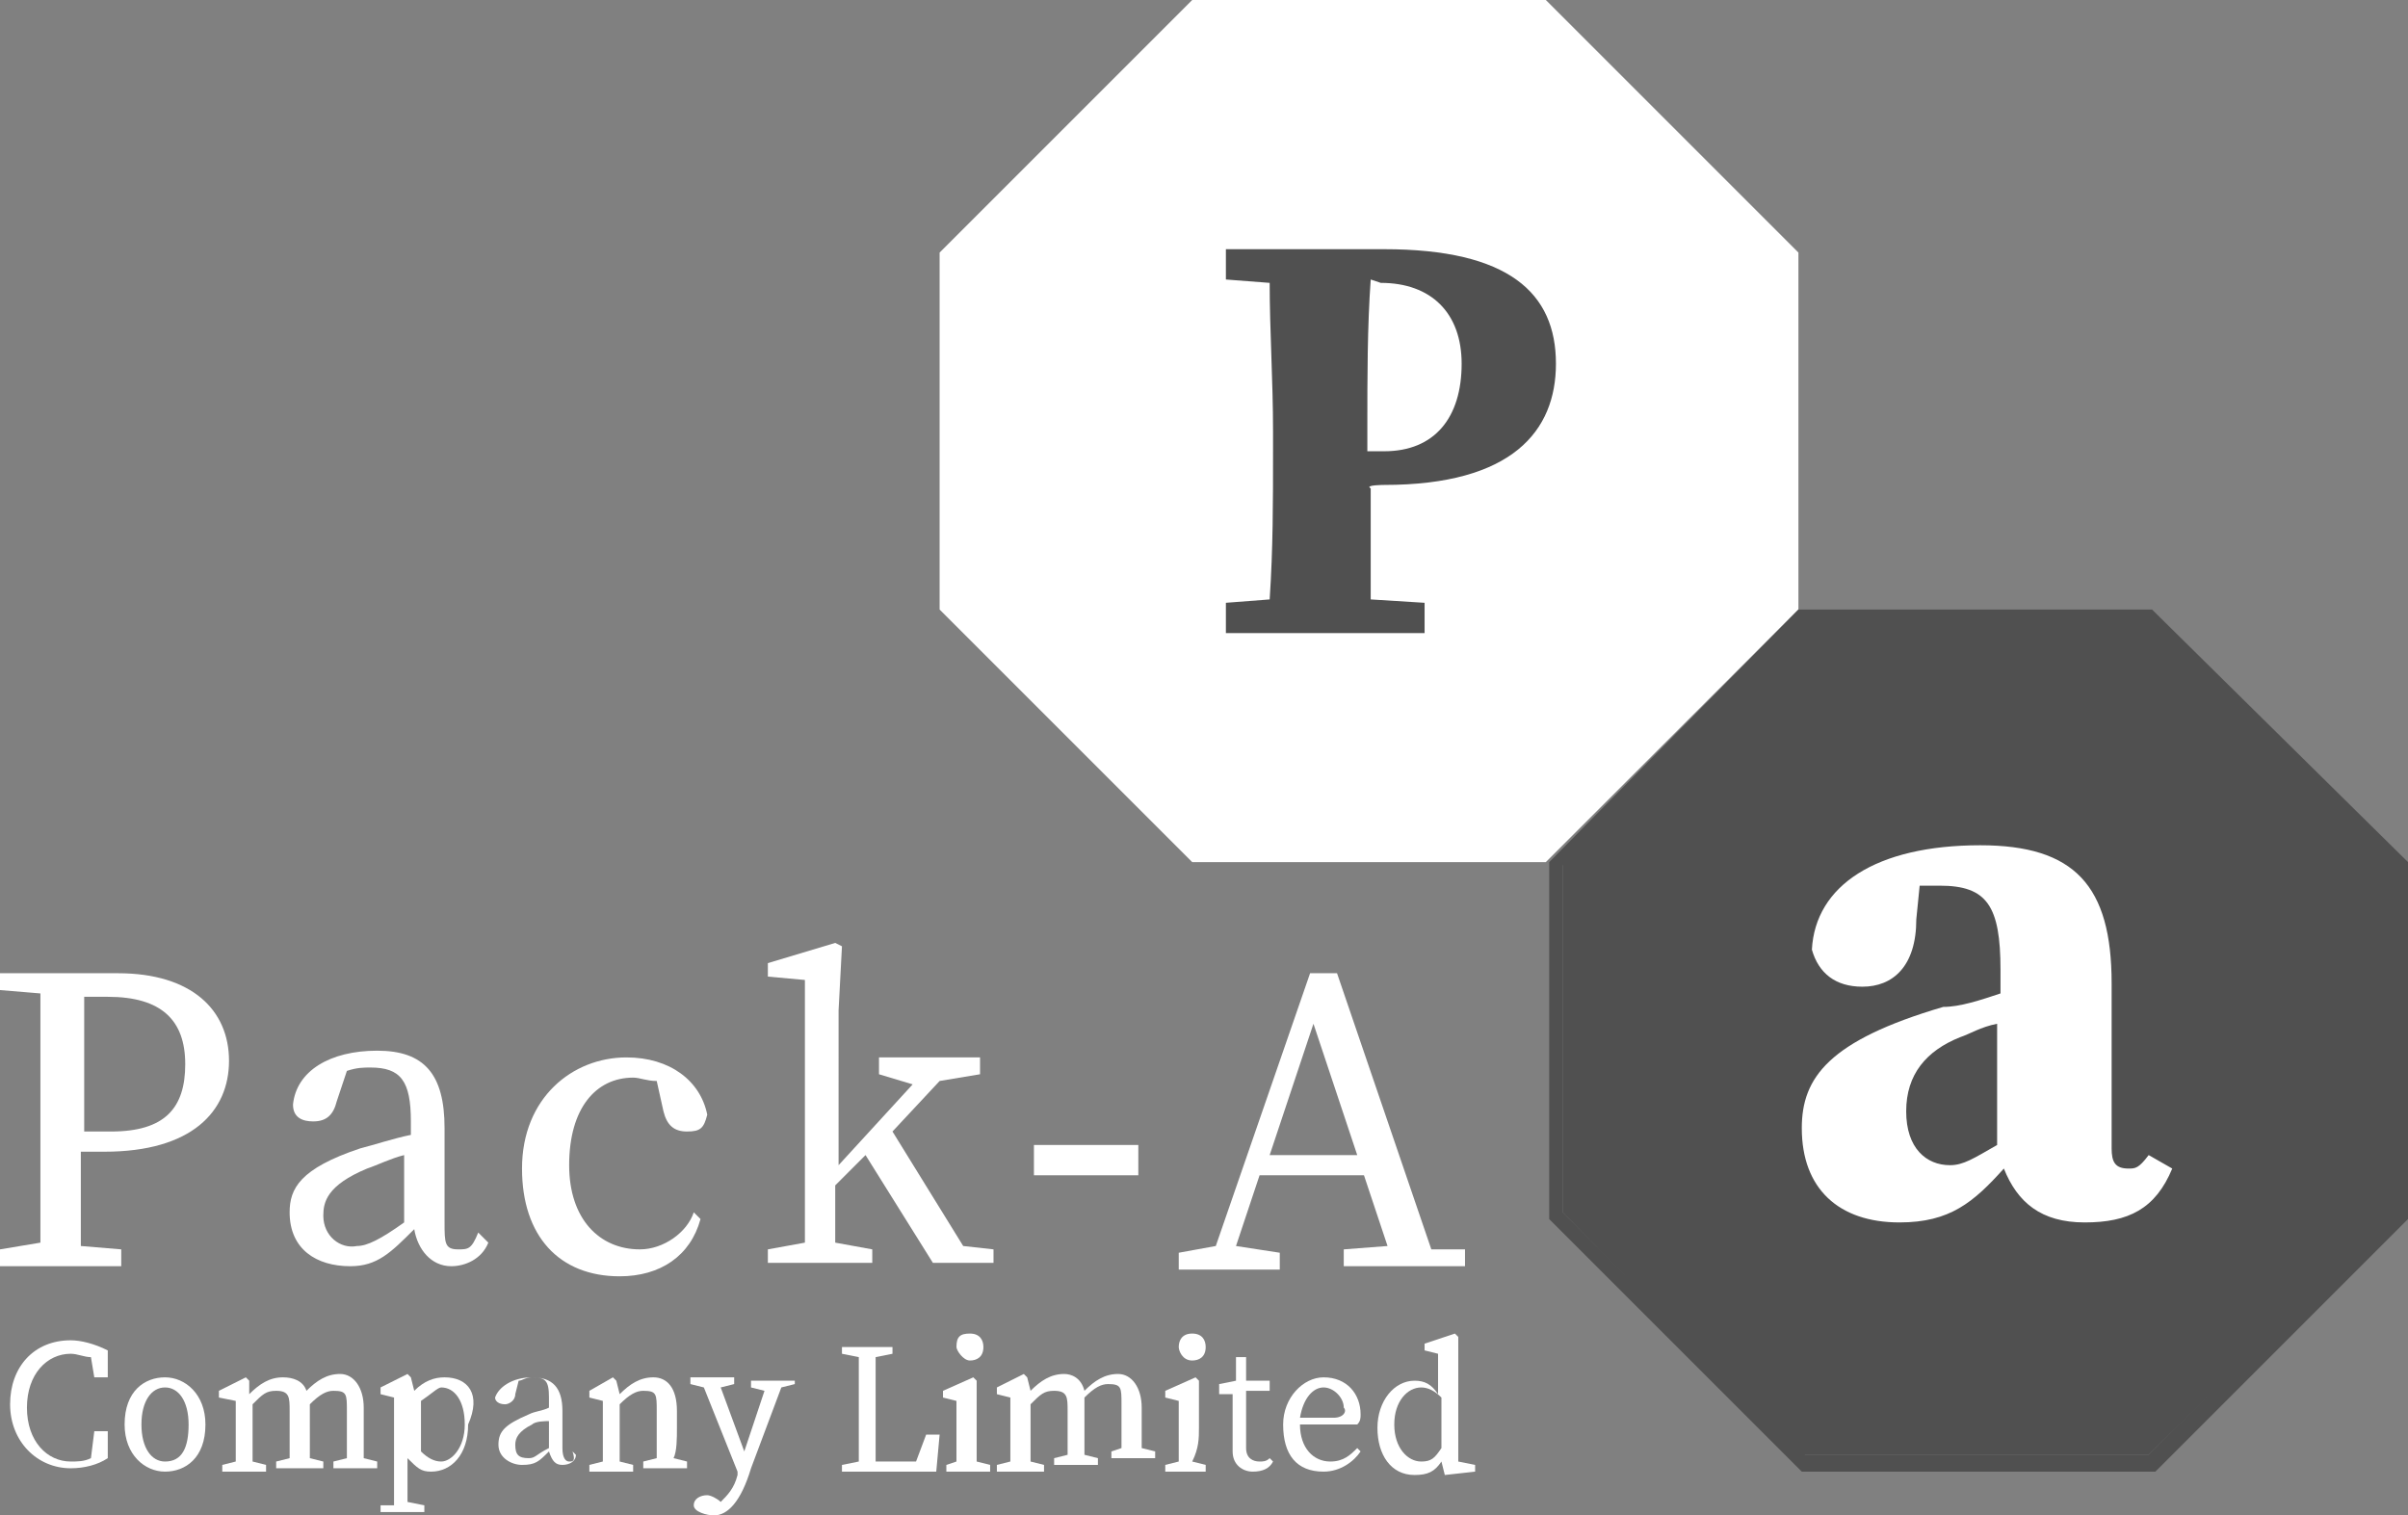
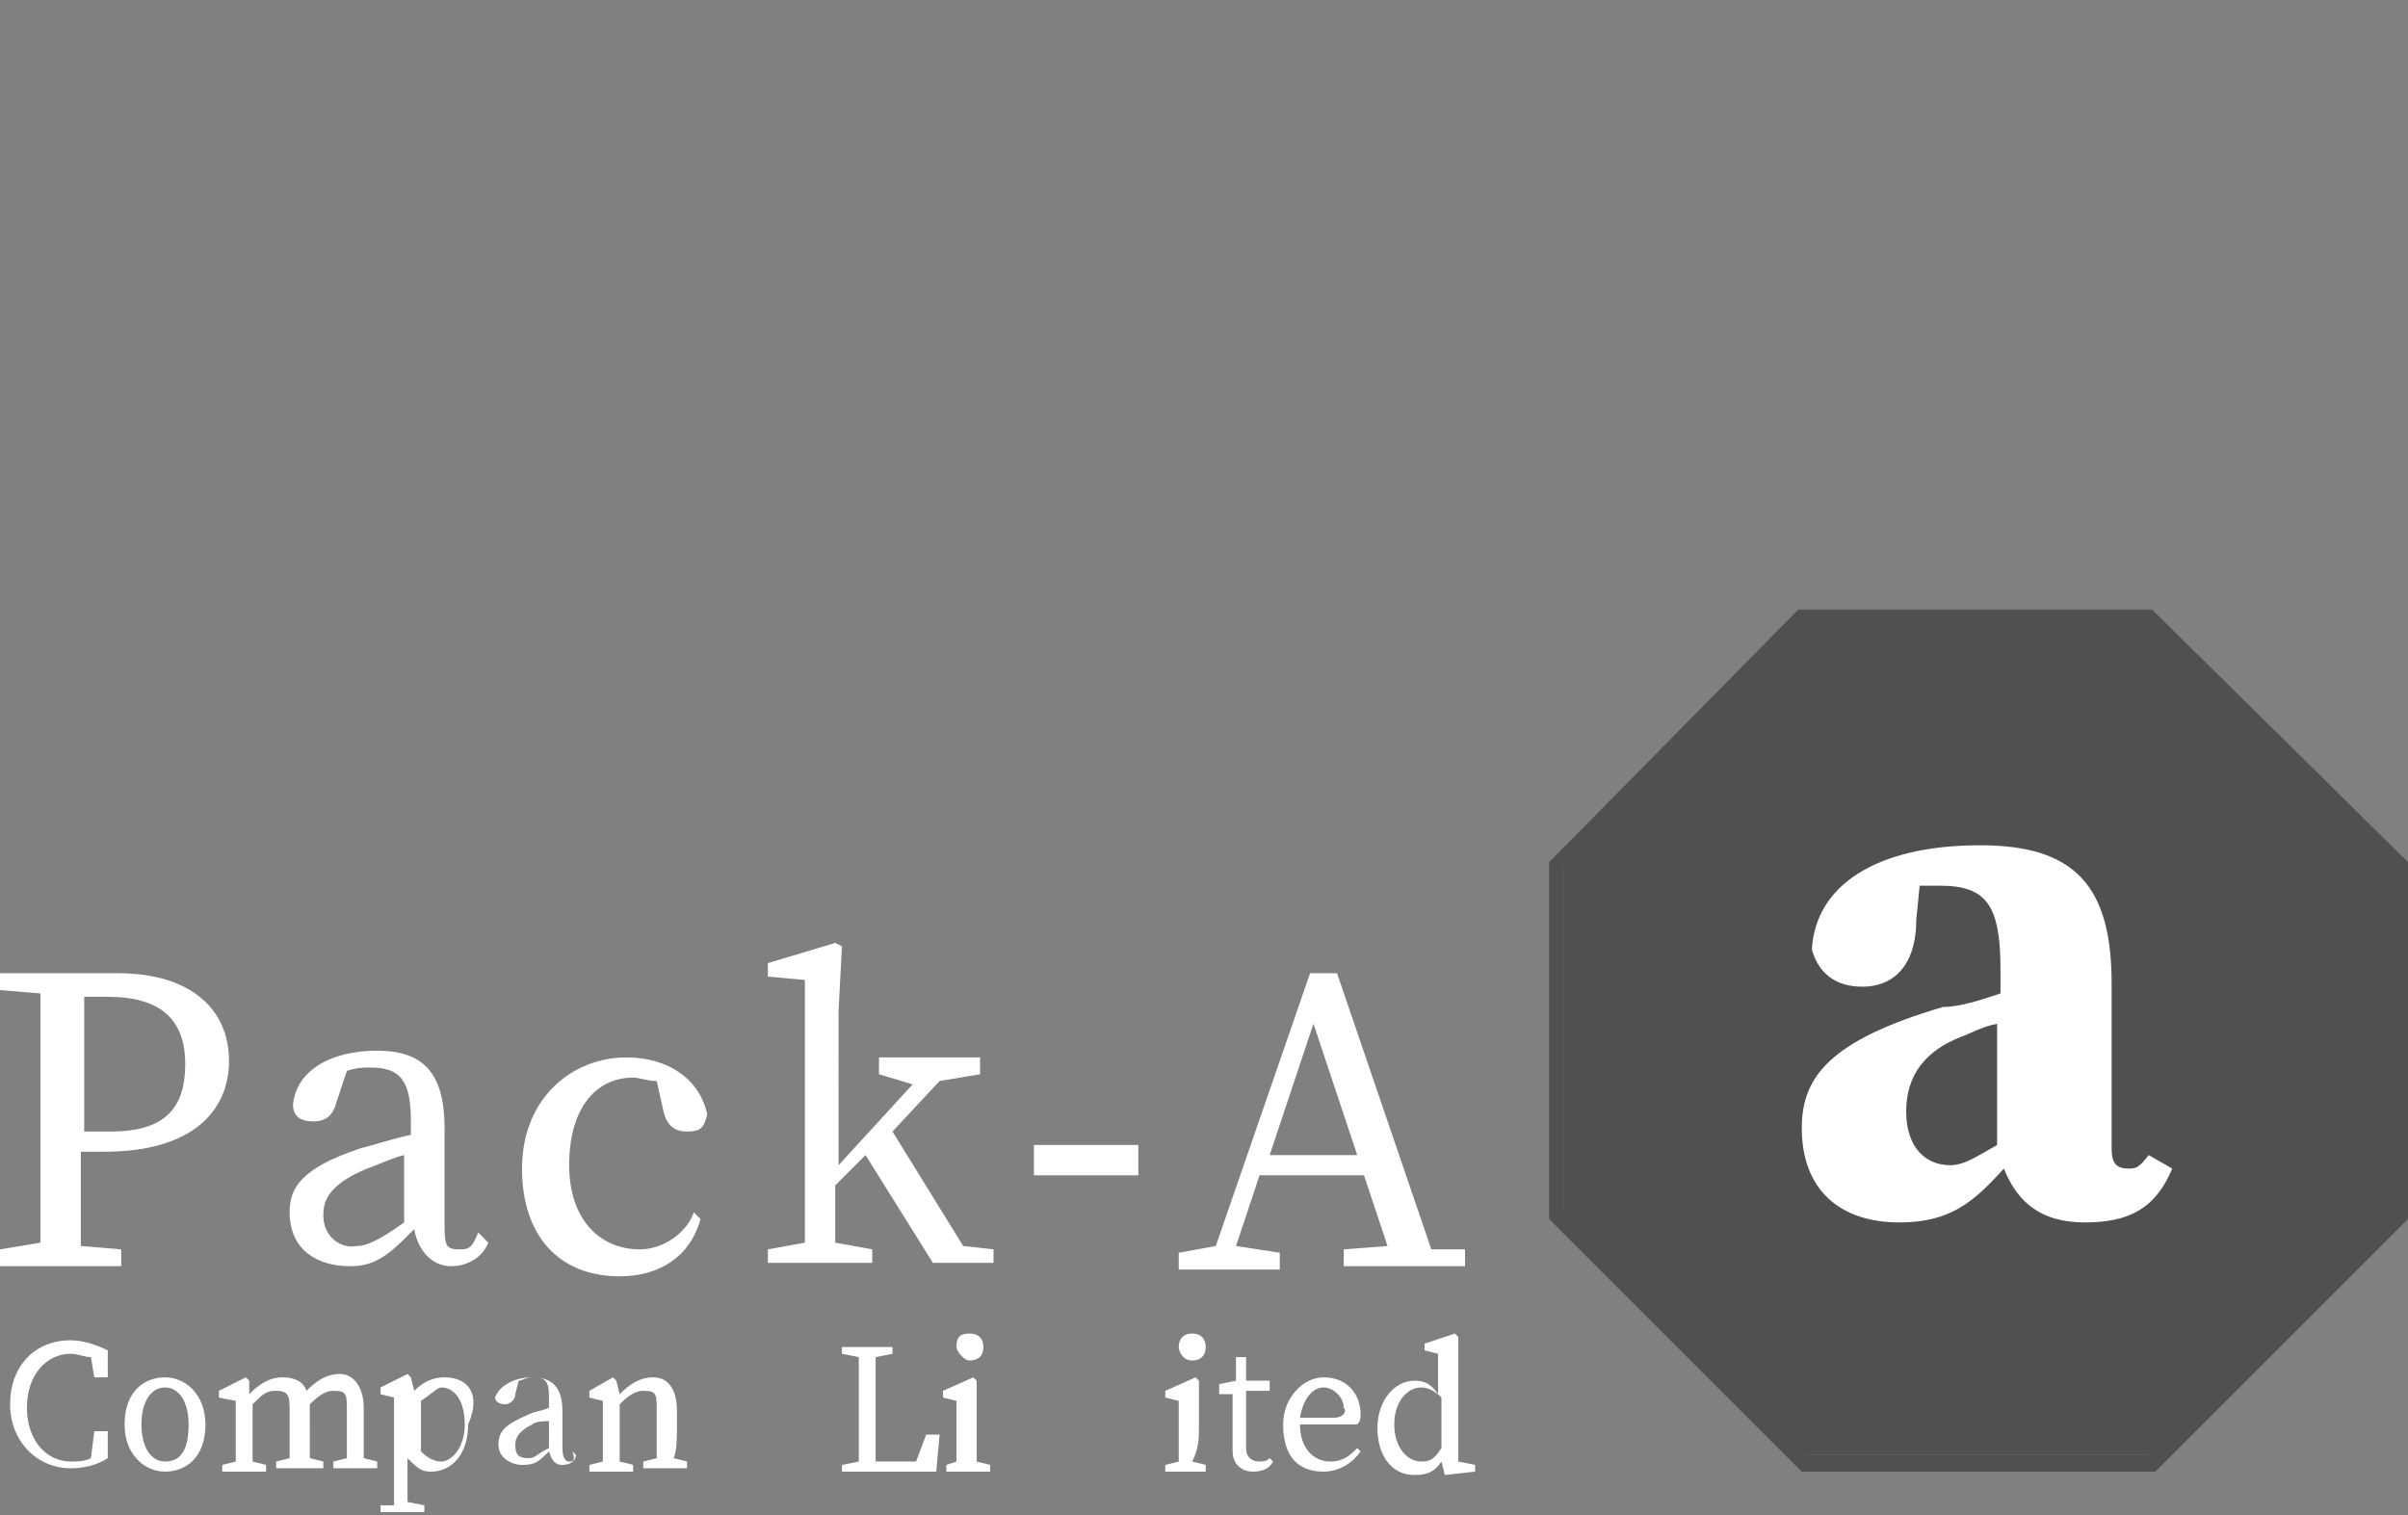
<svg xmlns="http://www.w3.org/2000/svg" version="1.1" id="レイヤー_1" x="0px" y="0px" width="71.5px" height="45px" viewBox="0 0 71.5 45" style="enable-background:new 0 0 71.5 45;" xml:space="preserve">
  <rect x="0" y="0" width="71.5" height="45" fill="#808080" stroke="none" />
  <style type="text/css">
	.st0{fill:#505050;}
	.st1{fill:#FFFFFF;}
</style>
  <polyline class="st0" points="63.8,18.5 71.1,25.7 71.1,36 63.8,43.2 53.5,43.2 46.4,36 46.4,25.6 53.5,18.4 63.8,18.5 " />
  <g>
    <path class="st1" d="M3.5,28.9h-1H1.8H1.1H0v0.5l1.2,0.1c0,1.1,0,2.3,0,3.4v0.6c0,1.1,0,2.3,0,3.4L0,37.1v0.5h1.1h1.4h1.1v-0.5   L2.4,37c0-1,0-1.8,0-2.8h0.7c2.6,0,3.7-1.2,3.7-2.7S5.7,28.9,3.5,28.9z M3.3,33.6H2.5V33c0-1.1,0-2.4,0-3.4h0.7   c1.6,0,2.3,0.7,2.3,2C5.5,32.9,4.9,33.6,3.3,33.6z" />
    <path class="st1" d="M13.6,37.1c-0.4,0-0.4-0.2-0.4-0.8v-2.8c0-1.6-0.6-2.3-2-2.3s-2.4,0.6-2.5,1.6c0,0.4,0.3,0.5,0.6,0.5   c0.4,0,0.6-0.2,0.7-0.6l0.3-0.9c0.3-0.1,0.5-0.1,0.7-0.1c0.9,0,1.2,0.4,1.2,1.6v0.4c-0.5,0.1-1.1,0.3-1.5,0.4   c-1.8,0.6-2.1,1.2-2.1,1.9c0,1.1,0.8,1.6,1.8,1.6c0.8,0,1.2-0.4,1.9-1.1c0.1,0.6,0.5,1.1,1.1,1.1c0.4,0,0.9-0.2,1.1-0.7l-0.3-0.3   C14,37.1,13.9,37.1,13.6,37.1z M9.6,36.1c0-0.4,0.1-0.9,1.3-1.4c0.3-0.1,0.7-0.3,1.1-0.4v2c-0.7,0.5-1.1,0.7-1.4,0.7   C10.1,37.1,9.6,36.7,9.6,36.1z" />
    <path class="st1" d="M19,37.1c-1.2,0-2.1-0.9-2.1-2.5c0-1.7,0.8-2.6,1.9-2.6c0.2,0,0.4,0.1,0.7,0.1l0.2,0.9   c0.1,0.4,0.3,0.6,0.7,0.6c0.4,0,0.5-0.1,0.6-0.5c-0.2-1-1.1-1.7-2.4-1.7c-1.6,0-3.1,1.2-3.1,3.3c0,2,1.1,3.2,2.9,3.2   c1.2,0,2.1-0.6,2.4-1.7L20.6,36C20.4,36.6,19.7,37.1,19,37.1z" />
    <path class="st1" d="M26.5,33.6l1.4-1.5l1.2-0.2v-0.5h-0.5h-0.8h-1.7v0.5l1,0.3l-2.2,2.4V30l0.1-1.9L24.8,28l-2,0.6V29l1.1,0.1v5.7   c0,0.7,0,1.4,0,2.1l-1.1,0.2v0.4h0.9h1.1h1.1v-0.4l-1.1-0.2c0-0.6,0-1.1,0-1.7l0.9-0.9l2,3.2h1.8v-0.4L28.6,37L26.5,33.6z" />
    <rect x="30.7" y="34" class="st1" width="3.1" height="0.9" />
    <path class="st1" d="M42.5,37.1l-2.8-8.2h-0.8L36.1,37L35,37.2v0.5h0.9h0.6H38v-0.5L36.7,37l0.7-2.1h3.1l0.7,2.1l-1.3,0.1v0.5h1.5   h1.3h0.8v-0.5H42.5z M37.7,34.3l1.3-3.9l1.3,3.9H37.7z" />
  </g>
  <g>
    <path class="st1" d="M2.7,43.3c-0.2,0.1-0.4,0.1-0.6,0.1c-0.7,0-1.3-0.6-1.3-1.6s0.6-1.6,1.3-1.6c0.2,0,0.4,0.1,0.6,0.1l0.1,0.6   h0.4v-0.8c-0.4-0.2-0.8-0.3-1.1-0.3c-1.1,0-1.8,0.8-1.8,1.9c0,1.1,0.8,1.9,1.8,1.9c0.4,0,0.8-0.1,1.1-0.3v-0.8H2.8L2.7,43.3z" />
    <path class="st1" d="M4.9,40.9c-0.6,0-1.2,0.4-1.2,1.4c0,0.9,0.6,1.4,1.2,1.4s1.2-0.4,1.2-1.4C6.1,41.4,5.5,40.9,4.9,40.9z    M4.9,43.4c-0.4,0-0.7-0.4-0.7-1.1s0.3-1.1,0.7-1.1c0.4,0,0.7,0.4,0.7,1.1S5.4,43.4,4.9,43.4z" />
    <path class="st1" d="M10.8,42.4v-0.6c0-0.6-0.3-1-0.7-1s-0.7,0.2-1,0.5C9,41,8.7,40.9,8.4,40.9c-0.4,0-0.7,0.2-1,0.5V41l-0.1-0.1   l-0.8,0.4v0.2L7,41.6c0,0.2,0,0.4,0,0.7v0.2c0,0.3,0,0.6,0,0.9l-0.4,0.1v0.2H7h0.5h0.4v-0.2l-0.4-0.1c0-0.3,0-0.6,0-0.9v-0.8   c0.3-0.3,0.4-0.4,0.7-0.4c0.4,0,0.4,0.2,0.4,0.6v0.5c0,0.3,0,0.6,0,0.9l-0.4,0.1v0.2h0.4h0.5h0.5v-0.2l-0.4-0.1c0-0.3,0-0.6,0-0.9   V42c0-0.1,0-0.2,0-0.3c0.3-0.3,0.5-0.4,0.7-0.4c0.4,0,0.4,0.1,0.4,0.6v0.5c0,0.3,0,0.6,0,0.9l-0.4,0.1v0.2h0.4h0.5h0.4v-0.2   l-0.4-0.1C10.8,43.1,10.8,42.7,10.8,42.4z" />
    <path class="st1" d="M13.2,40.9c-0.3,0-0.6,0.1-0.9,0.4l-0.1-0.4l-0.1-0.1l-0.8,0.4v0.2l0.4,0.1c0,0.2,0,0.4,0,0.7v1.6   c0,0.3,0,0.6,0,0.9h-0.4v0.2h0.4h0.4h0.5v-0.2l-0.5-0.1c0-0.4,0-0.6,0-0.9v-0.4c0.3,0.3,0.4,0.4,0.7,0.4c0.6,0,1.1-0.5,1.1-1.4   C14.3,41.4,13.9,40.9,13.2,40.9z M13.1,43.4c-0.2,0-0.4-0.1-0.6-0.3v-1.5c0.3-0.2,0.5-0.4,0.6-0.4c0.4,0,0.7,0.4,0.7,1.1   S13.4,43.4,13.1,43.4z" />
    <path class="st1" d="M16.9,43.4c-0.1,0-0.2-0.1-0.2-0.4v-1.1c0-0.7-0.3-1-0.9-1s-1,0.3-1.1,0.6c0,0.1,0.1,0.2,0.3,0.2   c0.1,0,0.3-0.1,0.3-0.3l0.1-0.4c0.1,0,0.2-0.1,0.4-0.1c0.4,0,0.5,0.1,0.5,0.6v0.3c-0.2,0.1-0.4,0.1-0.6,0.2   c-0.7,0.3-0.9,0.5-0.9,0.9s0.4,0.6,0.7,0.6c0.4,0,0.5-0.1,0.8-0.4c0.1,0.3,0.2,0.4,0.4,0.4s0.4-0.1,0.4-0.3L17,43.1   C17.1,43.4,17,43.4,16.9,43.4z M15.3,42.9c0-0.2,0.1-0.4,0.5-0.6c0.1-0.1,0.4-0.1,0.5-0.1V43c-0.4,0.2-0.4,0.3-0.6,0.3   C15.4,43.3,15.3,43.2,15.3,42.9z" />
    <path class="st1" d="M20.1,42.4v-0.5c0-0.7-0.3-1-0.7-1c-0.4,0-0.7,0.2-1,0.5L18.3,41l-0.1-0.1l-0.7,0.4v0.2l0.4,0.1   c0,0.2,0,0.4,0,0.7v0.2c0,0.3,0,0.6,0,0.9l-0.4,0.1v0.2h0.4h0.5h0.4v-0.2l-0.4-0.1c0-0.3,0-0.6,0-0.9v-0.8c0.3-0.3,0.5-0.4,0.7-0.4   c0.4,0,0.4,0.1,0.4,0.6v0.5c0,0.3,0,0.6,0,0.9l-0.4,0.1v0.2h0.4H20h0.4v-0.2L20,43.3C20.1,43.1,20.1,42.7,20.1,42.4z" />
-     <path class="st1" d="M22.9,41h-0.6v0.2l0.4,0.1l-0.6,1.8l-0.7-1.9l0.4-0.1v-0.2h-0.6h-0.5h-0.2v0.2l0.4,0.1l1,2.5v0.1   c-0.1,0.4-0.3,0.6-0.5,0.8l0,0c-0.1-0.1-0.3-0.2-0.4-0.2c-0.2,0-0.4,0.1-0.4,0.3S21,45,21.2,45c0.4,0,0.8-0.4,1.1-1.4l0.9-2.4   l0.4-0.1V41h-0.4H22.9z" />
    <path class="st1" d="M27.2,43.4H26c0-0.4,0-0.9,0-1.3v-0.4c0-0.4,0-0.9,0-1.4l0.5-0.1V40H26h-0.5H25v0.2l0.5,0.1c0,0.4,0,0.9,0,1.4   V42c0,0.4,0,0.9,0,1.4L25,43.5v0.2h0.5h0.3h0.3h1.7l0.1-1.1h-0.4L27.2,43.4z" />
    <path class="st1" d="M28.8,40.4c0.2,0,0.4-0.1,0.4-0.4c0-0.2-0.1-0.4-0.4-0.4s-0.4,0.1-0.4,0.4C28.4,40.1,28.6,40.4,28.8,40.4z" />
    <path class="st1" d="M29,42.4v-0.7V41l-0.1-0.1L28,41.3v0.2l0.4,0.1c0,0.2,0,0.4,0,0.7v0.2c0,0.3,0,0.6,0,0.9l-0.3,0.1v0.2h0.4H29   h0.4v-0.2L29,43.4C29,43,29,42.7,29,42.4z" />
-     <path class="st1" d="M33.9,42.4v-0.6c0-0.6-0.3-1-0.7-1s-0.7,0.2-1,0.5c-0.1-0.4-0.4-0.5-0.6-0.5c-0.4,0-0.7,0.2-1,0.5l-0.1-0.4   l-0.1-0.1l-0.8,0.4v0.2l0.4,0.1c0,0.2,0,0.4,0,0.7v0.3c0,0.3,0,0.6,0,0.9l-0.4,0.1v0.2H30h0.5H31v-0.2l-0.4-0.1c0-0.3,0-0.6,0-0.9   v-0.8c0.3-0.3,0.4-0.4,0.7-0.4c0.4,0,0.4,0.2,0.4,0.6v0.4c0,0.3,0,0.6,0,0.9l-0.4,0.1v0.2h0.4h0.5h0.4v-0.2l-0.4-0.1   c0-0.3,0-0.6,0-0.9v-0.5c0-0.1,0-0.2,0-0.3c0.3-0.3,0.5-0.4,0.7-0.4c0.4,0,0.4,0.1,0.4,0.6v0.4c0,0.3,0,0.6,0,0.9L33,43.1v0.2h0.4   h0.5h0.4v-0.2L33.9,43C33.9,43.1,33.9,42.7,33.9,42.4z" />
    <path class="st1" d="M35.4,40.4c0.2,0,0.4-0.1,0.4-0.4c0-0.2-0.1-0.4-0.4-0.4S35,39.8,35,40C35,40.1,35.1,40.4,35.4,40.4z" />
    <path class="st1" d="M35.6,42.4v-0.7V41l-0.1-0.1l-0.9,0.4v0.2l0.4,0.1c0,0.2,0,0.4,0,0.7v0.2c0,0.3,0,0.6,0,0.9l-0.4,0.1v0.2H35   h0.4h0.4v-0.2l-0.4-0.1C35.6,43,35.6,42.7,35.6,42.4z" />
    <path class="st1" d="M37.4,43.4c-0.2,0-0.4-0.1-0.4-0.4v-1.7h0.7V41H37v-0.7h-0.3V41l-0.5,0.1v0.3h0.4v1.3c0,0.2,0,0.4,0,0.4   c0,0.4,0.3,0.6,0.6,0.6s0.5-0.1,0.6-0.3l-0.1-0.1C37.6,43.4,37.5,43.4,37.4,43.4z" />
    <path class="st1" d="M40.4,42c0-0.6-0.4-1.1-1.1-1.1c-0.6,0-1.2,0.6-1.2,1.4c0,0.9,0.4,1.4,1.2,1.4c0.5,0,0.9-0.3,1.1-0.6L40.3,43   c-0.2,0.2-0.4,0.4-0.8,0.4c-0.5,0-0.9-0.4-0.9-1.1h1.7C40.4,42.2,40.4,42.1,40.4,42z M39.6,42.1h-1c0.1-0.6,0.4-0.9,0.7-0.9   s0.6,0.3,0.6,0.6C40,41.9,39.9,42.1,39.6,42.1z" />
    <path class="st1" d="M43.3,43.4v-2.9v-0.8l-0.1-0.1l-0.9,0.3v0.2l0.4,0.1v1.2C42.5,41.1,42.3,41,42,41c-0.6,0-1.1,0.6-1.1,1.4   s0.4,1.4,1.1,1.4c0.4,0,0.6-0.1,0.8-0.4l0.1,0.4l0.9-0.1v-0.2L43.3,43.4z M42.2,43.4c-0.4,0-0.8-0.4-0.8-1.1s0.4-1.1,0.8-1.1   c0.2,0,0.4,0.1,0.6,0.3V43C42.6,43.3,42.5,43.4,42.2,43.4z" />
  </g>
-   <polygon class="st1" points="45.9,0 35.4,0 27.9,7.5 27.9,18.1 35.4,25.6 45.9,25.6 53.4,18.1 53.4,7.5 " />
  <g>
    <path class="st0" d="M63.8,18.6l7.2,7.2V36l-7.2,7.2H53.6L46.4,36V25.7l7.1-7.2L63.8,18.6 M63.9,18.1H53.4L46,25.6v10.6l7.5,7.5H64   l7.5-7.5V25.6L63.9,18.1L63.9,18.1z" />
  </g>
-   <path class="st0" d="M41.1,14.4c3.8,0,5.1-1.6,5.1-3.6c0-2.1-1.4-3.4-5.1-3.4h-0.4h-1.5h-1.5h-1.3v0.9l1.3,0.1  c0,1.4,0.1,2.9,0.1,4.4v0.6c0,1.5,0,2.9-0.1,4.4l-1.3,0.1v0.9h1.3h3h1.6v-0.9l-1.6-0.1c0-1.1,0-2.3,0-3.3  C40.5,14.4,41.1,14.4,41.1,14.4z M41,8.4c1.5,0,2.4,0.9,2.4,2.4c0,1.6-0.8,2.6-2.3,2.6h-0.5v-0.7c0-1.5,0-3,0.1-4.4L41,8.4L41,8.4z" />
  <path class="st1" d="M63.8,34.3c-0.3,0.4-0.4,0.4-0.6,0.4c-0.4,0-0.5-0.2-0.5-0.6v-4.9c0-2.9-1.1-4.1-3.9-4.1c-3.1,0-4.9,1.2-5,3.1  c0.2,0.7,0.7,1.1,1.5,1.1c0.9,0,1.6-0.6,1.6-2l0.1-1c0.2,0,0.4,0,0.6,0c1.4,0,1.8,0.6,1.8,2.5v0.7c-0.6,0.2-1.2,0.4-1.7,0.4  c-3.4,1-4.2,2.1-4.2,3.6c0,1.8,1.1,2.8,2.9,2.8c1.5,0,2.2-0.6,3.1-1.6c0.4,1,1.1,1.6,2.4,1.6s2.1-0.4,2.6-1.6L63.8,34.3z M57.9,34.6  c-0.7,0-1.3-0.5-1.3-1.6c0-1.1,0.6-1.8,1.6-2.2c0.3-0.1,0.6-0.3,1.1-0.4V34C58.6,34.4,58.3,34.6,57.9,34.6z" />
</svg>